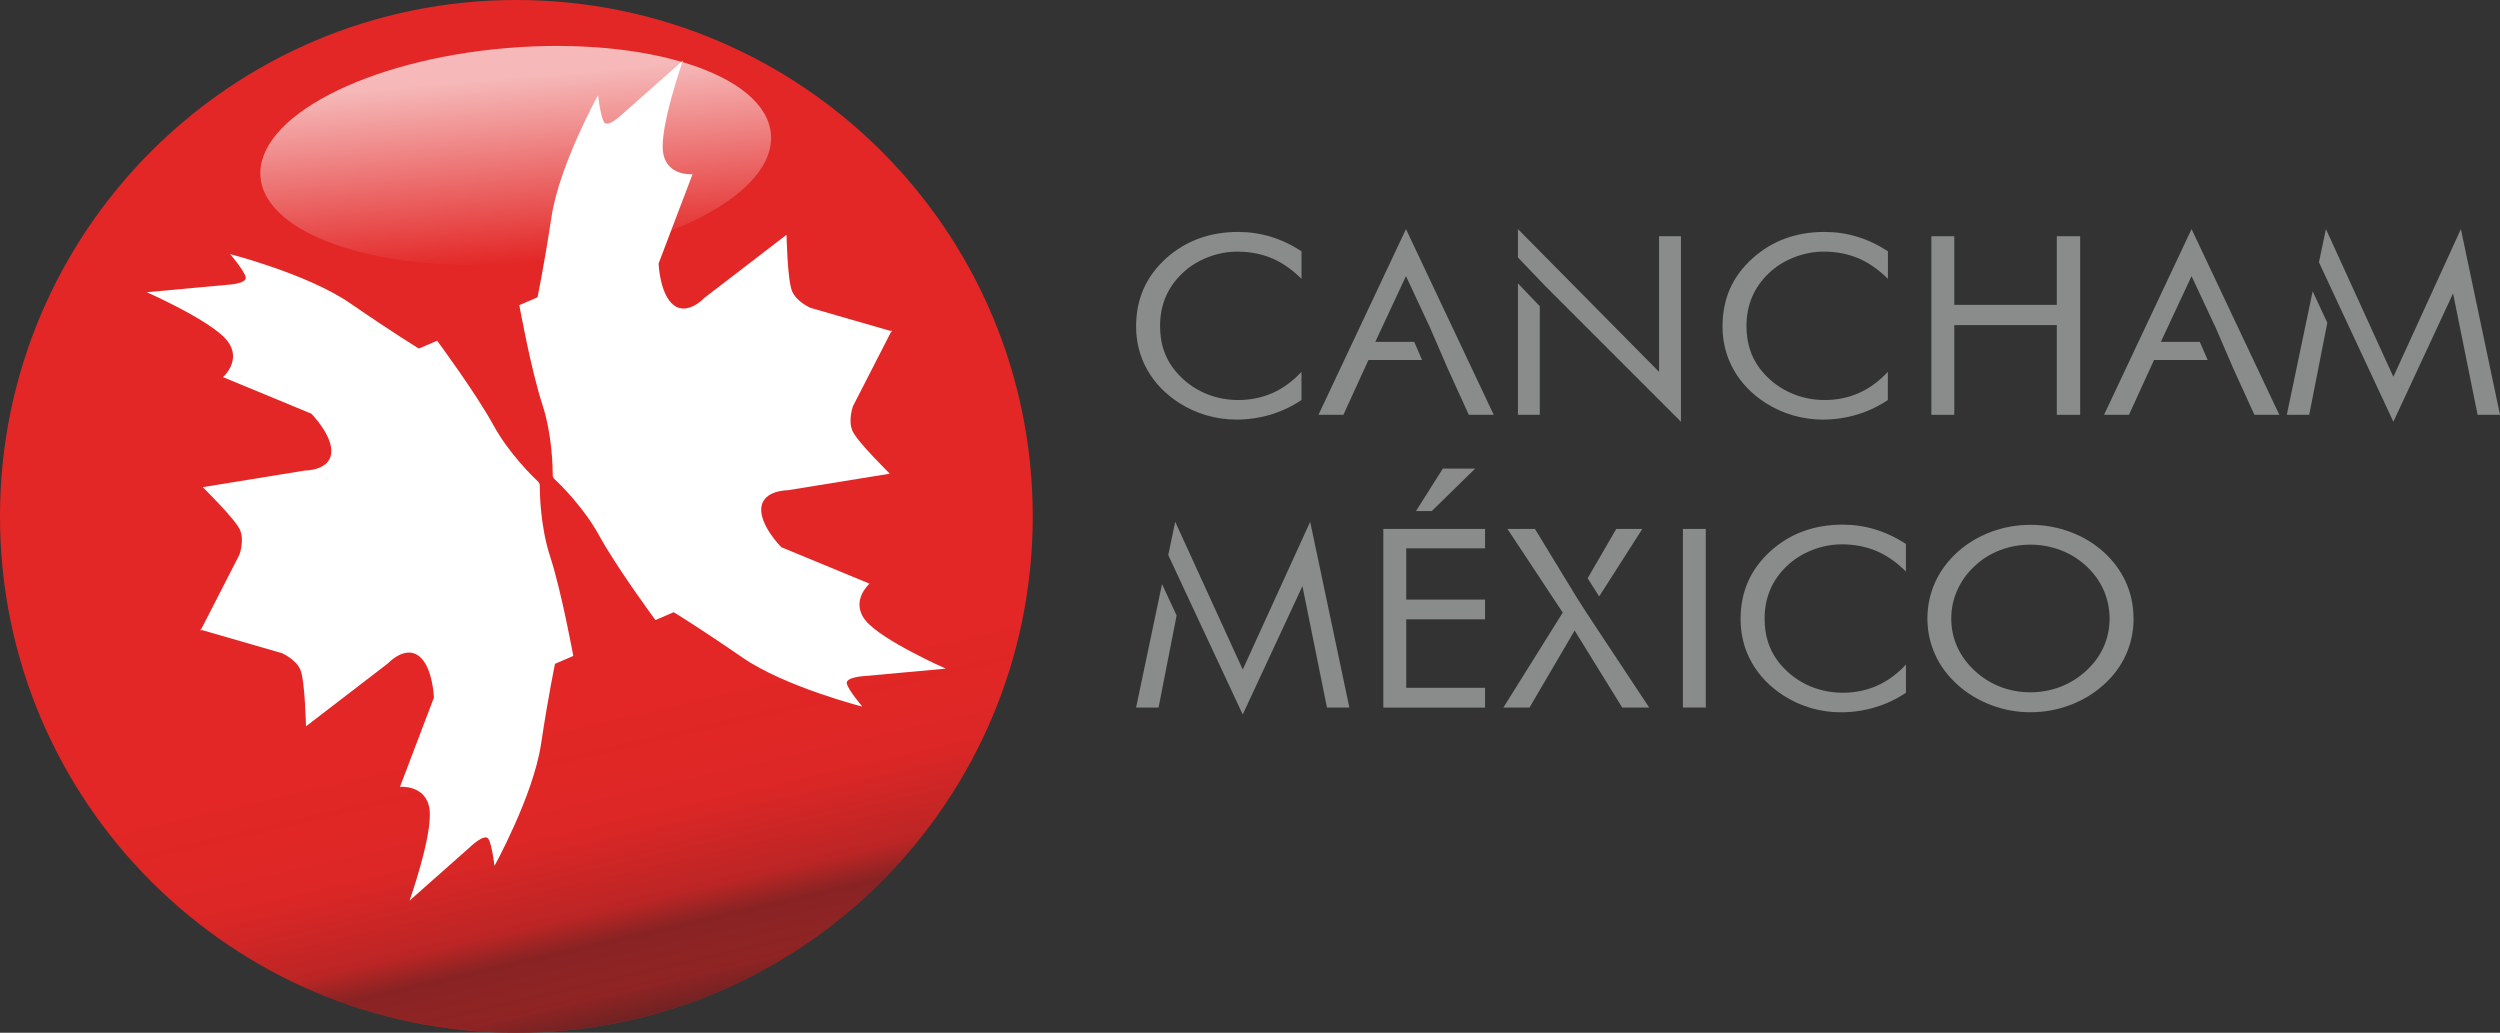
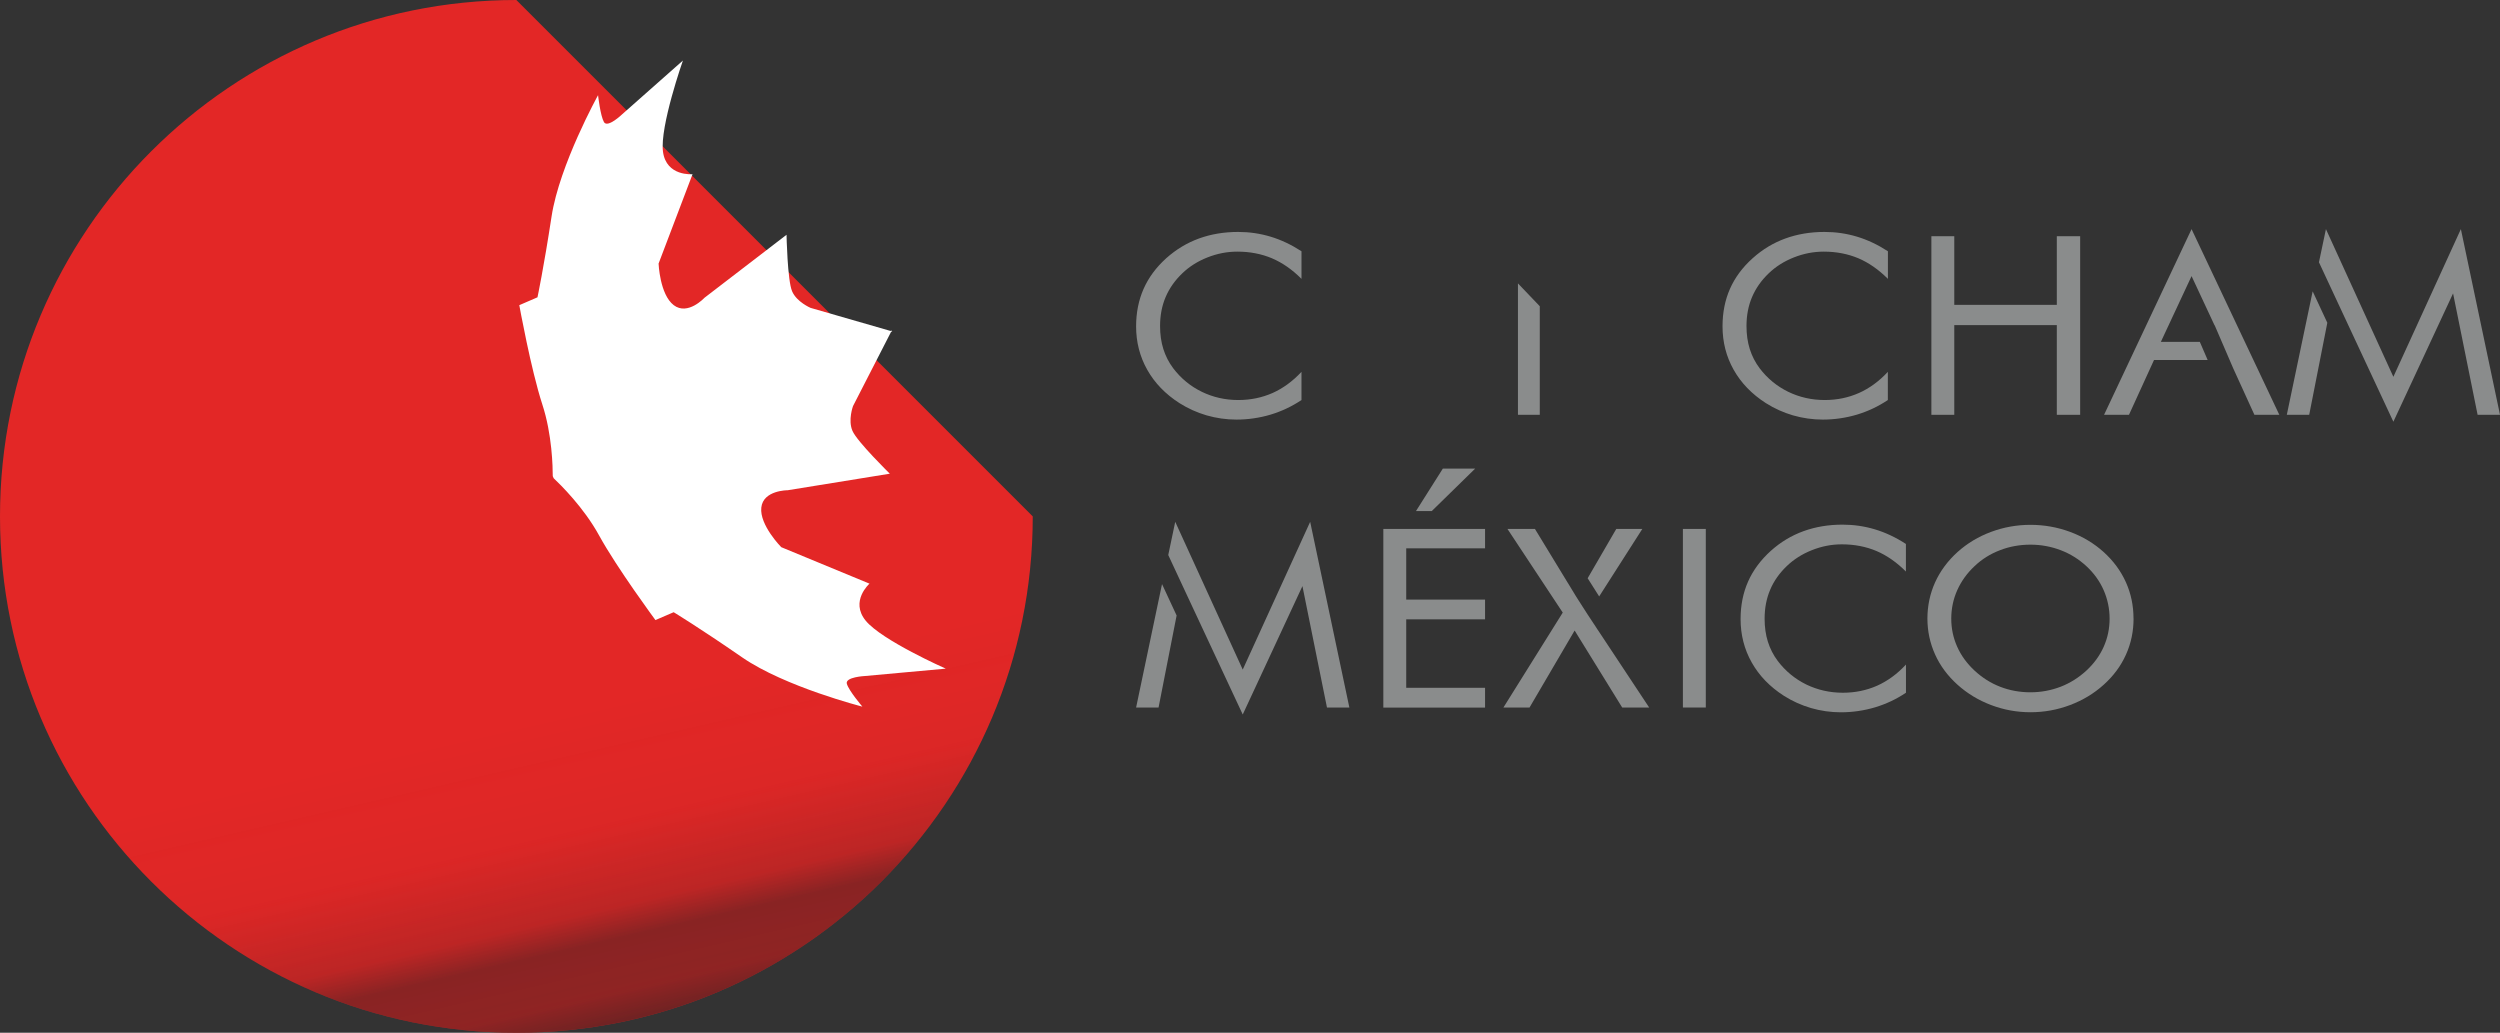
<svg xmlns="http://www.w3.org/2000/svg" viewBox="0 0 397.41 164.17">
  <rect x="0" y="0" width="397.41" height="164.17" fill="#333333" stroke="none" />
  <defs>
    <style>
      .cls-1 {
        fill: url(#linear-gradient-2);
        opacity: .67;
      }

      .cls-1, .cls-2, .cls-3, .cls-4, .cls-5 {
        stroke-width: 0px;
      }

      .cls-2 {
        fill: url(#linear-gradient);
        mix-blend-mode: multiply;
        opacity: .6;
      }

      .cls-3 {
        fill: #e32726;
      }

      .cls-4 {
        fill: #8a8c8c;
      }

      .cls-6 {
        isolation: isolate;
      }

      .cls-5 {
        fill: #fff;
      }
    </style>
    <linearGradient id="linear-gradient" x1="100.55" y1="162.08" x2="63.62" y2="2.09" gradientUnits="userSpaceOnUse">
      <stop offset="0" stop-color="#231f20" />
      <stop offset=".03" stop-color="rgba(35, 31, 32, .85)" stop-opacity=".85" />
      <stop offset=".08" stop-color="#231f20" stop-opacity=".78" />
      <stop offset=".11" stop-color="rgba(35, 31, 32, .58)" stop-opacity=".58" />
      <stop offset=".19" stop-color="rgba(35, 31, 32, .25)" stop-opacity=".25" />
      <stop offset=".3" stop-color="rgba(35, 31, 32, .05)" stop-opacity=".05" />
      <stop offset=".59" stop-color="#231f20" stop-opacity="0" />
    </linearGradient>
    <linearGradient id="linear-gradient-2" x1="-123.48" y1="-16.79" x2="-123.48" y2="17.49" gradientTransform="translate(204.99 14.01) rotate(-4.81)" gradientUnits="userSpaceOnUse">
      <stop offset=".14" stop-color="#fff" />
      <stop offset=".42" stop-color="#f6baba" />
      <stop offset="1" stop-color="#e32726" />
    </linearGradient>
  </defs>
  <g class="cls-6">
    <g id="Layer_1" data-name="Layer 1">
      <g>
        <g>
-           <path class="cls-3" d="M164.17,82.09c0,45.33-36.75,82.08-82.09,82.08S0,127.42,0,82.09,36.75,0,82.08,0s82.09,36.75,82.09,82.09Z" />
+           <path class="cls-3" d="M164.17,82.09c0,45.33-36.75,82.08-82.09,82.08S0,127.42,0,82.09,36.75,0,82.08,0Z" />
          <path class="cls-2" d="M164.17,82.09c0,45.33-36.75,82.08-82.09,82.08S0,127.42,0,82.09,36.75,0,82.08,0s82.09,36.75,82.09,82.09Z" />
-           <path class="cls-1" d="M122.55,21.31c.79,9.43-16.73,18.61-39.13,20.49-22.41,1.89-41.21-4.23-42.01-13.66-.79-9.43,16.73-18.61,39.13-20.5,22.4-1.88,41.21,4.23,42.01,13.67Z" />
          <g>
-             <path class="cls-5" d="M85.67,76.7c-1.03-.98-4.79-4.65-7.22-9.09-2.83-5.17-8.96-13.45-8.96-13.45l-2.9,1.25s-4.07-2.47-10.89-7.18c-6.83-4.7-19.11-7.83-19.11-7.83,0,0,2.14,2.5,2.46,3.61.33,1.11-2.9,1.26-2.9,1.26l-12.82,1.18s10.18,4.5,12.72,7.63c2.55,3.11-.6,5.87-.6,5.87l14.04,5.81s3.46,3.5,3.16,6.29c-.28,2.78-4.2,2.75-4.2,2.75l-16.23,2.64s5.2,5.09,5.93,6.8c.74,1.71-.1,3.95-.1,3.95l-6.04,11.78-.21.09.14.04-.06.14.2-.09,12.73,3.68s2.2.93,2.94,2.64c.73,1.71.89,8.99.89,8.99l13.04-10.02s2.66-2.87,4.89-1.17c2.23,1.69,2.41,6.61,2.41,6.61l-5.4,14.2s4.18-.39,4.7,3.59c.53,4-3.17,14.49-3.17,14.49l9.64-8.54s2.32-2.25,2.9-1.25c.59,1.01.95,4.28.95,4.28,0,0,6.13-11.1,7.39-19.28,1.24-8.2,2.24-12.85,2.24-12.85l2.9-1.25s-1.84-10.14-3.66-15.75c-1.58-4.81-1.67-10.07-1.67-11.49l-.14-.33Z" />
            <path class="cls-5" d="M87.87,75.74c0-1.42-.09-6.67-1.67-11.48-1.82-5.61-3.65-15.75-3.65-15.75l2.89-1.25s.99-4.66,2.24-12.85c1.25-8.19,7.39-19.28,7.39-19.28,0,0,.36,3.27.94,4.28.58.99,2.91-1.26,2.91-1.26l9.64-8.53s-3.69,10.5-3.17,14.49c.53,3.98,4.7,3.58,4.7,3.58l-5.4,14.21s.19,4.91,2.41,6.61c2.23,1.7,4.88-1.17,4.88-1.17l13.05-10.02s.14,7.28.89,8.99c.73,1.7,2.93,2.63,2.93,2.63l12.72,3.67.21-.09-.07.12.14.04-.21.09-6.04,11.78s-.83,2.24-.09,3.94c.74,1.72,5.94,6.81,5.94,6.81l-16.23,2.63s-3.91-.02-4.2,2.76c-.3,2.78,3.17,6.29,3.17,6.29l14.03,5.8s-3.14,2.77-.61,5.88c2.55,3.13,12.73,7.63,12.73,7.63l-12.82,1.17s-3.23.15-2.9,1.25c.33,1.12,2.47,3.62,2.47,3.62,0,0-12.29-3.13-19.11-7.83-6.83-4.72-10.89-7.18-10.89-7.18l-2.9,1.25s-6.12-8.28-8.96-13.46c-2.43-4.44-6.18-8.11-7.22-9.09l-.14-.33Z" />
          </g>
        </g>
        <g>
          <path class="cls-4" d="M206.89,44.33c-1.46-1.47-3.03-2.56-4.69-3.27-1.66-.7-3.5-1.06-5.51-1.06-1.62,0-3.2.31-4.75.92-1.54.61-2.88,1.45-4.01,2.54-1.17,1.12-2.05,2.38-2.64,3.77-.59,1.39-.88,2.92-.88,4.6,0,1.32.17,2.54.52,3.65.35,1.11.87,2.13,1.57,3.06,1.23,1.62,2.74,2.86,4.54,3.74,1.79.87,3.73,1.31,5.81,1.31,1.95,0,3.77-.38,5.45-1.12,1.67-.75,3.2-1.87,4.59-3.36v4.48c-1.52,1.02-3.16,1.79-4.91,2.32-1.75.52-3.56.79-5.43.79-1.62,0-3.2-.23-4.74-.67-1.54-.45-2.97-1.1-4.32-1.95-2.23-1.43-3.94-3.2-5.12-5.3-1.18-2.09-1.77-4.4-1.77-6.9,0-2.18.4-4.17,1.19-5.96.79-1.79,1.99-3.42,3.61-4.88,1.57-1.4,3.3-2.44,5.2-3.13,1.9-.69,3.98-1.04,6.22-1.04,1.78,0,3.49.25,5.15.75,1.66.5,3.3,1.27,4.92,2.32v4.4Z" />
          <path class="cls-4" d="M300.11,44.33c-1.47-1.47-3.03-2.56-4.69-3.27-1.66-.7-3.5-1.06-5.51-1.06-1.62,0-3.2.31-4.75.92-1.54.61-2.88,1.45-4.01,2.54-1.17,1.12-2.05,2.38-2.64,3.77-.59,1.39-.88,2.92-.88,4.6,0,1.32.17,2.54.52,3.65.35,1.11.87,2.13,1.57,3.06,1.23,1.62,2.74,2.86,4.54,3.74,1.79.87,3.73,1.31,5.81,1.31,1.96,0,3.77-.38,5.44-1.12,1.68-.75,3.21-1.87,4.59-3.36v4.48c-1.52,1.02-3.16,1.79-4.91,2.32-1.75.52-3.57.79-5.43.79-1.62,0-3.2-.23-4.74-.67-1.53-.45-2.97-1.1-4.31-1.95-2.23-1.43-3.94-3.2-5.12-5.3-1.18-2.09-1.77-4.4-1.77-6.9,0-2.18.39-4.17,1.18-5.96.79-1.79,1.99-3.42,3.62-4.88,1.56-1.4,3.29-2.44,5.19-3.13,1.9-.69,3.97-1.04,6.22-1.04,1.78,0,3.5.25,5.16.75,1.66.5,3.3,1.27,4.92,2.32v4.4Z" />
          <path class="cls-4" d="M307.02,65.94v-28.39h3.64v10.91h16.3v-10.91h3.71v28.39h-3.71v-14.26h-16.3v14.26h-3.64Z" />
-           <polygon class="cls-4" points="230.12 58.55 233.49 65.94 237.45 65.94 223.5 36.42 209.59 65.94 213.55 65.94 217.53 57.23 226.06 57.23 224.81 54.34 218.62 54.34 223.5 43.89 227.15 51.71 227.16 51.7 230.12 58.55" />
          <g>
            <polygon class="cls-4" points="241.3 45.05 241.3 65.94 244.77 65.94 244.77 48.68 241.3 45.05" />
-             <polygon class="cls-4" points="263.73 37.55 263.73 59.11 241.3 36.42 241.3 40.93 245.77 45.6 267.21 67.04 267.21 37.55 263.73 37.55" />
          </g>
          <g>
            <polygon class="cls-4" points="391.19 36.42 380.46 59.9 369.74 36.42 368.63 41.69 371.37 47.57 380.46 67.04 389.95 46.64 393.85 65.94 397.41 65.94 391.19 36.42" />
            <polygon class="cls-4" points="367.63 46.31 363.52 65.94 367.08 65.94 369.96 51.31 367.63 46.31" />
          </g>
          <polygon class="cls-4" points="355 58.55 358.37 65.94 362.33 65.94 348.38 36.42 334.47 65.94 338.43 65.94 342.41 57.23 350.94 57.23 349.69 54.34 343.5 54.34 348.38 43.89 352.03 51.71 352.05 51.7 355 58.55" />
        </g>
        <g>
          <path class="cls-4" d="M219.9,112.47v-28.39h16.17v3.08h-12.53v8.15h12.53v3.14h-12.53v10.89h12.53v3.14h-16.17ZM225.09,81.24l4.27-6.75h5.14l-6.9,6.75h-2.51Z" />
          <path class="cls-4" d="M267.52,112.47v-28.39h3.64v28.39h-3.64Z" />
          <path class="cls-4" d="M302.98,90.86c-1.47-1.47-3.03-2.56-4.69-3.27-1.66-.7-3.5-1.06-5.51-1.06-1.62,0-3.2.31-4.74.92-1.54.61-2.88,1.45-4.01,2.54-1.17,1.12-2.06,2.38-2.64,3.77-.59,1.39-.88,2.92-.88,4.6,0,1.32.17,2.54.52,3.65.35,1.11.87,2.13,1.57,3.06,1.23,1.62,2.74,2.86,4.53,3.74,1.8.87,3.74,1.31,5.82,1.31,1.96,0,3.77-.38,5.45-1.12,1.67-.75,3.2-1.87,4.58-3.36v4.48c-1.52,1.02-3.16,1.79-4.91,2.32-1.76.52-3.57.79-5.44.79-1.62,0-3.2-.23-4.73-.67-1.54-.45-2.98-1.1-4.32-1.95-2.23-1.43-3.94-3.2-5.12-5.3-1.18-2.09-1.77-4.4-1.77-6.9,0-2.19.4-4.17,1.19-5.96.79-1.79,2-3.42,3.61-4.88,1.56-1.4,3.29-2.44,5.19-3.13,1.9-.69,3.97-1.04,6.22-1.04,1.77,0,3.49.25,5.15.75,1.66.5,3.31,1.27,4.92,2.32v4.4Z" />
          <path class="cls-4" d="M339.16,98.33c0,2.03-.4,3.94-1.21,5.74-.81,1.8-1.99,3.39-3.54,4.78-1.55,1.4-3.33,2.47-5.35,3.23-2.02.76-4.12,1.14-6.28,1.14s-4.25-.38-6.26-1.14c-2.01-.76-3.78-1.83-5.34-3.23-1.57-1.41-2.76-3.01-3.57-4.81-.81-1.8-1.22-3.7-1.22-5.72s.41-3.95,1.22-5.75c.82-1.8,2.01-3.41,3.57-4.82,1.54-1.38,3.31-2.45,5.33-3.2,2.01-.75,4.1-1.12,6.26-1.12s4.28.37,6.3,1.12c2.02.75,3.8,1.82,5.33,3.2,1.55,1.4,2.73,3,3.54,4.8.81,1.8,1.21,3.72,1.21,5.77ZM322.77,110.05c1.67,0,3.27-.3,4.79-.88,1.52-.59,2.88-1.45,4.1-2.57,1.2-1.11,2.12-2.37,2.75-3.78.63-1.41.94-2.91.94-4.48s-.32-3.1-.95-4.54c-.64-1.44-1.55-2.7-2.74-3.8-1.2-1.11-2.56-1.96-4.08-2.54-1.52-.58-3.13-.88-4.81-.88s-3.32.29-4.84.88c-1.52.58-2.88,1.42-4.05,2.54-1.2,1.12-2.11,2.4-2.75,3.82-.63,1.42-.95,2.93-.95,4.52s.32,3.07.94,4.46c.62,1.4,1.54,2.66,2.76,3.8,1.23,1.14,2.59,2,4.1,2.58,1.5.58,3.1.87,4.79.87Z" />
          <polygon class="cls-4" points="254.21 94.81 261.07 84.08 256.93 84.08 252.38 91.92 254.21 94.81" />
          <polygon class="cls-4" points="250.58 94.88 249.23 92.66 249.14 92.52 249.14 92.52 244 84.08 239.63 84.08 248.42 97.38 238.99 112.47 243.14 112.47 250.31 100.23 257.87 112.47 262.16 112.47 253.96 100.08 253.95 100.08 253.67 99.64 252.38 97.69 250.58 94.88" />
          <g>
            <polygon class="cls-4" points="208.27 82.95 197.55 106.44 186.82 82.95 185.71 88.23 188.45 94.11 197.55 113.58 207.04 93.17 210.94 112.47 214.5 112.47 208.27 82.95" />
            <polygon class="cls-4" points="184.72 92.85 180.6 112.47 184.17 112.47 187.04 97.84 184.72 92.85" />
          </g>
        </g>
      </g>
    </g>
  </g>
</svg>